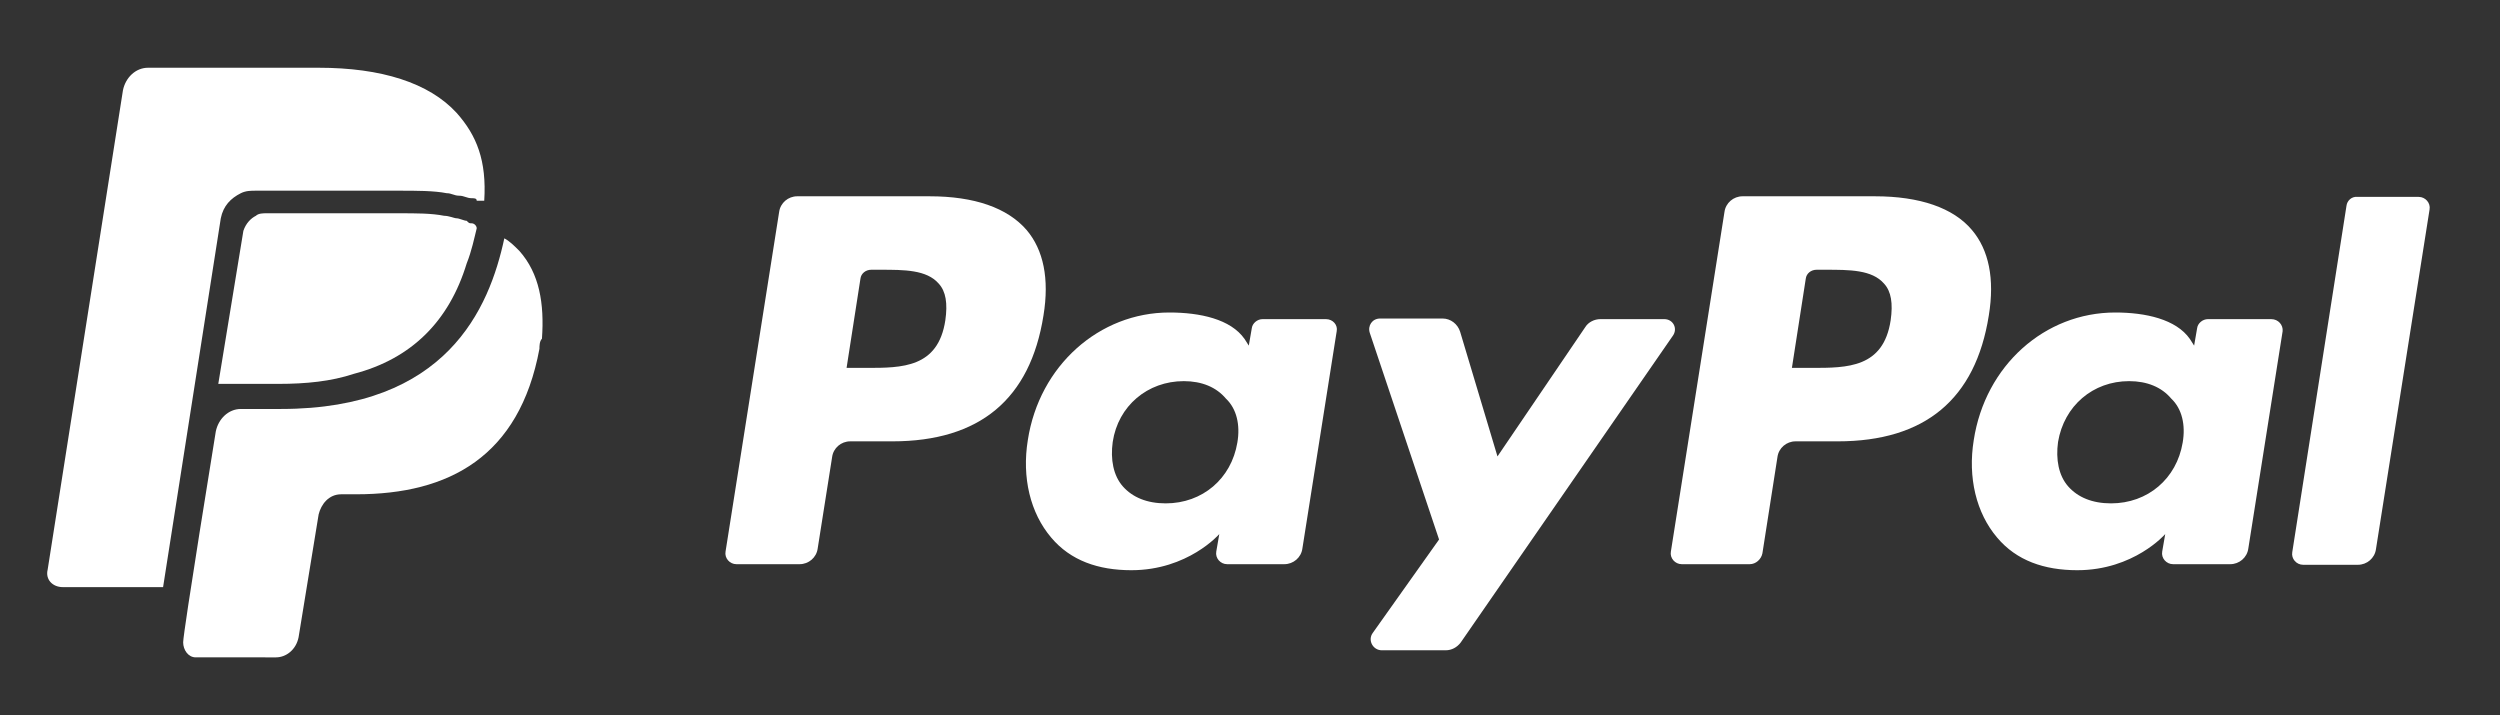
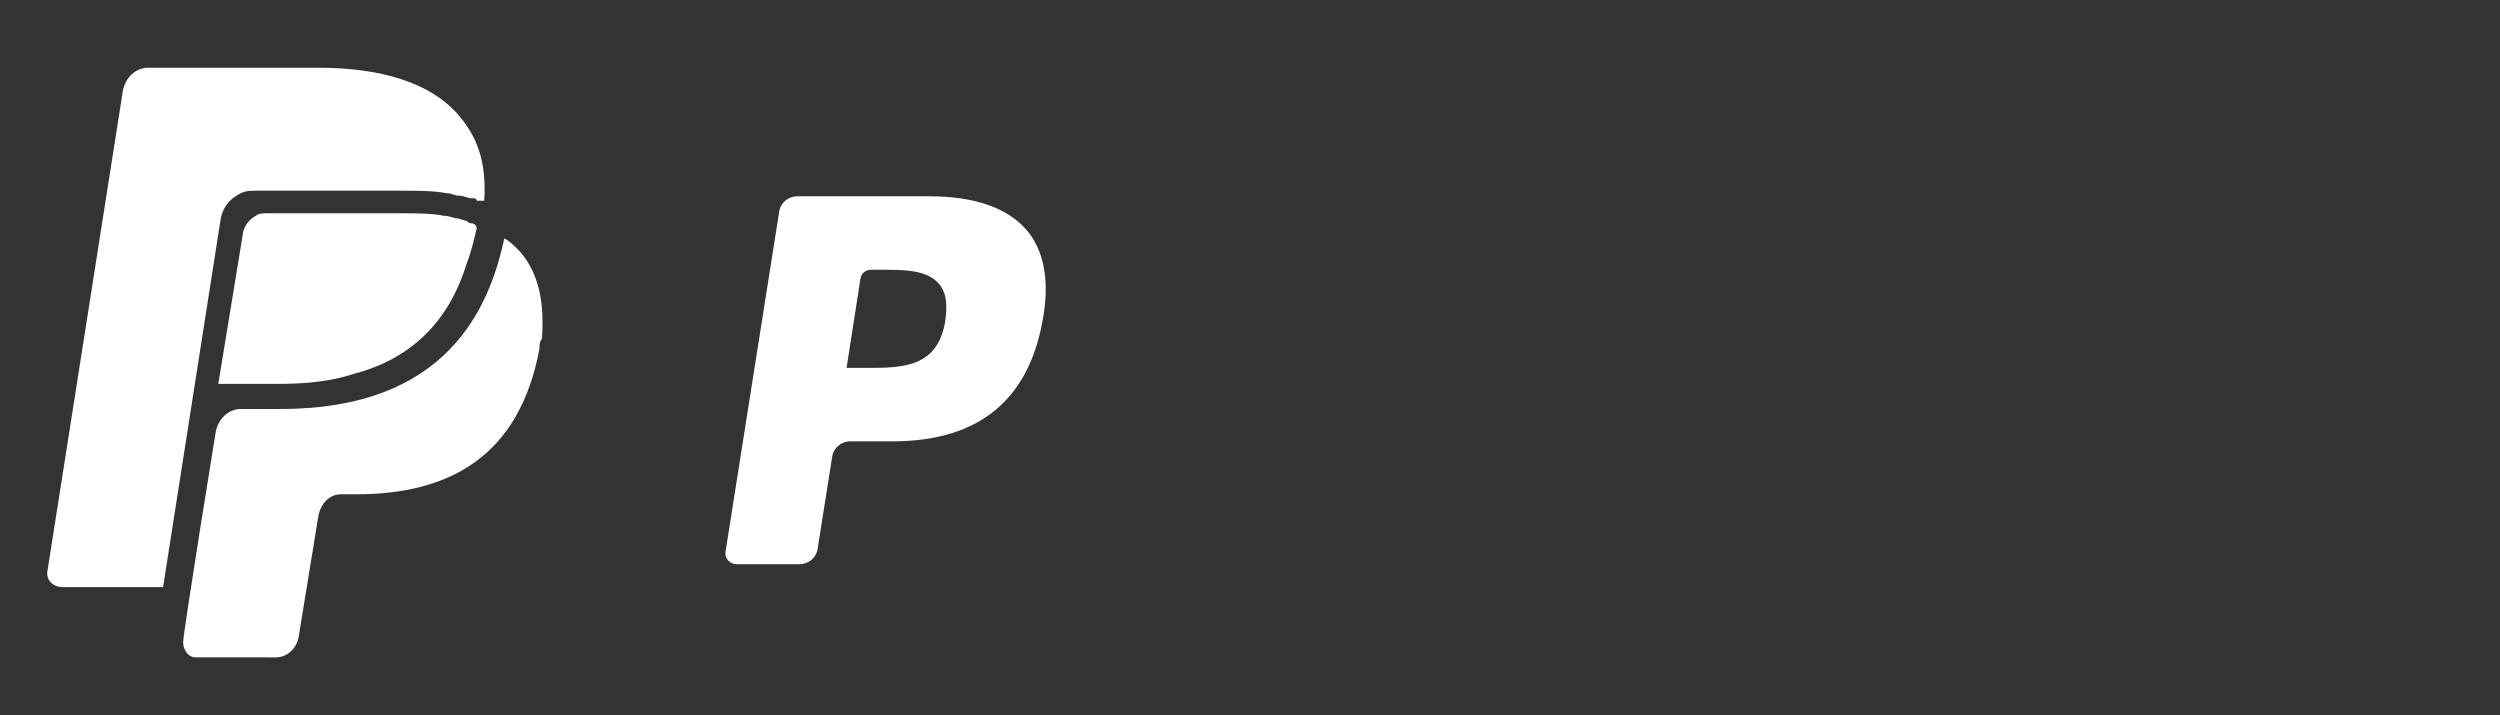
<svg xmlns="http://www.w3.org/2000/svg" version="1.1" id="Ebene_1" focusable="false" x="0px" y="0px" viewBox="0 0 415.2 118.8" style="enable-background:new 0 0 415.2 118.8;" xml:space="preserve">
  <rect x="0" y="0" width="415.2" height="118.8" fill="#333333" stroke="none" />
  <style type="text/css">
	.st0{fill:#FFFFFF;}
</style>
  <g transform="matrix(4.167,0,0,4.167,0,0)">
    <path class="st0" d="M9.6,7.7c0.2-0.1,0.4-0.1,0.6-0.1h5.7c0.7,0,1.4,0,1.9,0.1c0.2,0,0.3,0.1,0.5,0.1c0.2,0,0.3,0.1,0.5,0.1   c0.1,0,0.2,0,0.2,0.1C19.1,8,19.2,8,19.3,8c0.1-1.6-0.3-2.6-1.1-3.5c-1.1-1.2-3-1.8-5.5-1.8H5.9c-0.5,0-0.9,0.4-1,0.9l-3,19.1   c-0.1,0.4,0.2,0.7,0.6,0.7h4L8.8,8.7C8.9,8.2,9.2,7.9,9.6,7.7z" />
    <path class="st0" d="M18.8,8.9c-0.1,0-0.1,0-0.2-0.1c-0.1,0-0.3-0.1-0.4-0.1c-0.1,0-0.3-0.1-0.5-0.1c-0.5-0.1-1.1-0.1-1.8-0.1h-5.3   c-0.1,0-0.3,0-0.4,0.1C10,8.7,9.8,8.9,9.7,9.2l-1,6.1c0.1,0,0.2,0,0.3,0h2.1c1.1,0,2.1-0.1,3-0.4c2.3-0.6,3.8-2.1,4.5-4.4   c0.2-0.5,0.3-1,0.4-1.4C19,9,18.9,8.9,18.8,8.9z" />
    <path class="st0" d="M20.7,10c-0.2-0.2-0.4-0.4-0.6-0.5c-0.6,2.8-2.3,6.8-8.9,6.8c0,0-1.6,0-1.6,0c-0.5,0-0.9,0.4-1,0.9   c0,0-1.3,8-1.3,8.4c0,0.3,0.2,0.6,0.5,0.6H11c0.4,0,0.8-0.3,0.9-0.8l0.8-4.9c0.1-0.4,0.4-0.8,0.9-0.8h0.6c3.7,0,6.5-1.5,7.3-5.8   c0-0.1,0-0.3,0.1-0.4C21.7,12.1,21.5,10.9,20.7,10z" />
  </g>
  <path class="st0" d="M157,53.2c-1.2,7.9-7.2,7.9-13.1,7.9h-3.3l2.3-14.8c0.1-0.9,0.9-1.5,1.8-1.5h1.5c4,0,7.7,0,9.7,2.3  C157.1,48.4,157.4,50.4,157,53.2 M154.4,32.6h-22c-1.5,0-2.8,1.1-3,2.6l-8.9,56.4c-0.2,1.1,0.7,2.1,1.8,2.1h10.5  c1.5,0,2.8-1.1,3-2.6l2.4-15.2c0.2-1.5,1.5-2.6,3-2.6h7c14.5,0,22.9-7,25.1-20.9c1-6.1,0-10.9-2.8-14.2  C167.3,34.5,161.8,32.6,154.4,32.6" />
-   <path class="st0" d="M205.5,73.5c-1,6-5.8,10.1-11.9,10.1c-3.1,0-5.5-1-7.1-2.8s-2.1-4.5-1.7-7.4c0.9-6,5.8-10.1,11.8-10.1  c3,0,5.4,1,7,2.9C205.4,67.9,206,70.6,205.5,73.5 M220.2,53h-10.5c-0.9,0-1.7,0.7-1.8,1.5l-0.5,2.9l-0.7-1.1  c-2.3-3.3-7.4-4.4-12.5-4.4c-11.6,0-21.6,8.8-23.5,21.2c-1,6.2,0.4,12.1,3.9,16.2c3.2,3.8,7.8,5.4,13.3,5.4c9.4,0,14.6-6,14.6-6  l-0.5,2.9c-0.2,1.1,0.7,2.1,1.8,2.1h9.5c1.5,0,2.8-1.1,3-2.6L222,55C222.2,54,221.4,53,220.2,53" />
-   <path class="st0" d="M276.4,53h-10.6c-1,0-2,0.5-2.5,1.3l-14.6,21.5l-6.2-20.7c-0.4-1.3-1.6-2.2-2.9-2.2h-10.4  c-1.3,0-2.1,1.2-1.7,2.4L239,89.6l-11,15.5c-0.9,1.2,0,2.9,1.5,2.9h10.6c1,0,1.9-0.5,2.5-1.3l35.2-50.9  C278.7,54.6,277.9,53,276.4,53" />
-   <path class="st0" d="M314,53.2c-1.2,7.9-7.2,7.9-13.1,7.9h-3.3l2.3-14.8c0.1-0.9,0.9-1.5,1.8-1.5h1.5c4,0,7.7,0,9.7,2.3  C314.1,48.4,314.4,50.4,314,53.2 M311.4,32.6h-22c-1.5,0-2.8,1.1-3,2.6l-8.9,56.4c-0.2,1.1,0.7,2.1,1.8,2.1h11.3  c1,0,1.9-0.8,2.1-1.8l2.5-16c0.2-1.5,1.5-2.6,3-2.6h7c14.5,0,22.9-7,25.1-20.9c1-6.1,0-10.9-2.8-14.2  C324.4,34.5,318.8,32.6,311.4,32.6" />
-   <path class="st0" d="M362.5,73.5c-1,6-5.8,10.1-11.9,10.1c-3.1,0-5.5-1-7.1-2.8s-2.1-4.5-1.7-7.4c1-6,5.8-10.1,11.8-10.1  c3,0,5.4,1,7,2.9C362.4,67.9,363,70.6,362.5,73.5 M377.2,53h-10.5c-0.9,0-1.7,0.7-1.8,1.5l-0.5,2.9l-0.7-1.1  c-2.3-3.3-7.4-4.4-12.4-4.4c-11.7,0-21.6,8.8-23.5,21.2c-1,6.2,0.4,12.1,3.9,16.2c3.2,3.8,7.8,5.4,13.3,5.4c9.4,0,14.6-6,14.6-6  l-0.5,2.9c-0.2,1.1,0.7,2.1,1.8,2.1h9.5c1.5,0,2.8-1.1,3-2.6l5.7-36.1C379.2,54,378.4,53,377.2,53" />
-   <path class="st0" d="M389.7,34.2l-9,57.5c-0.2,1.1,0.7,2.1,1.8,2.1h9.1c1.5,0,2.8-1.1,3-2.6l8.9-56.4c0.2-1.1-0.7-2.1-1.8-2.1h-10.2  C390.6,32.6,389.8,33.3,389.7,34.2" />
</svg>